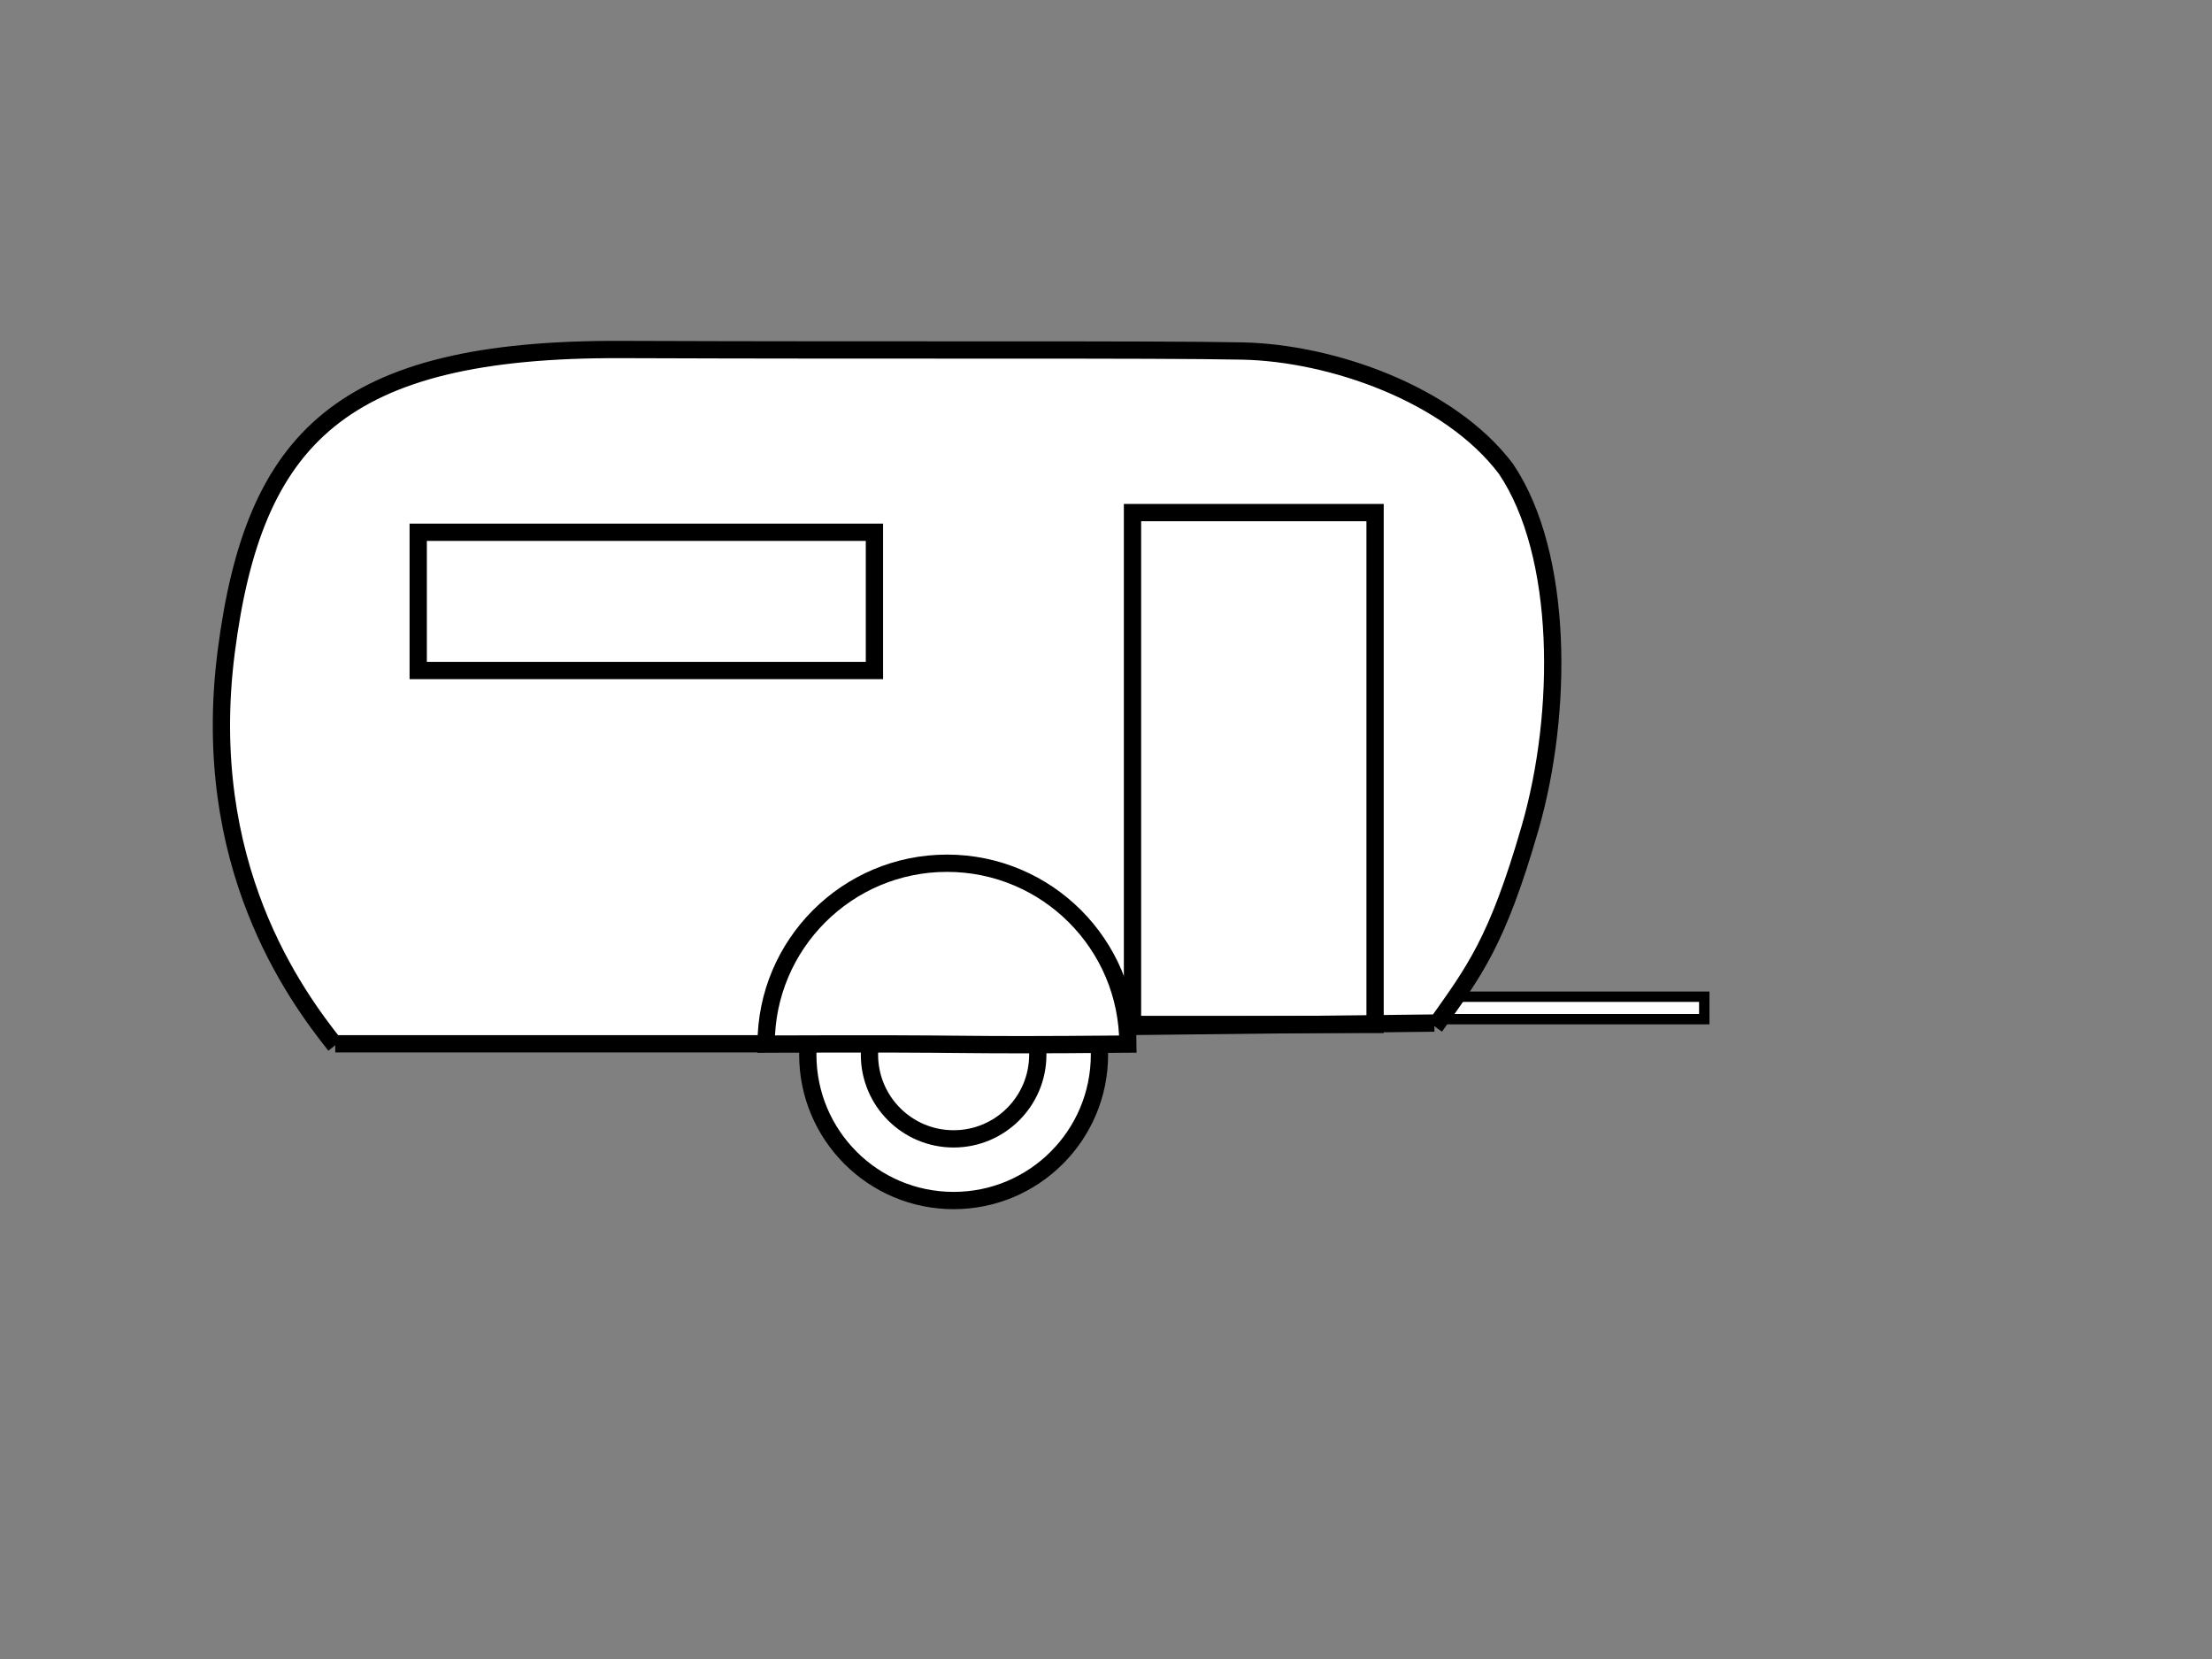
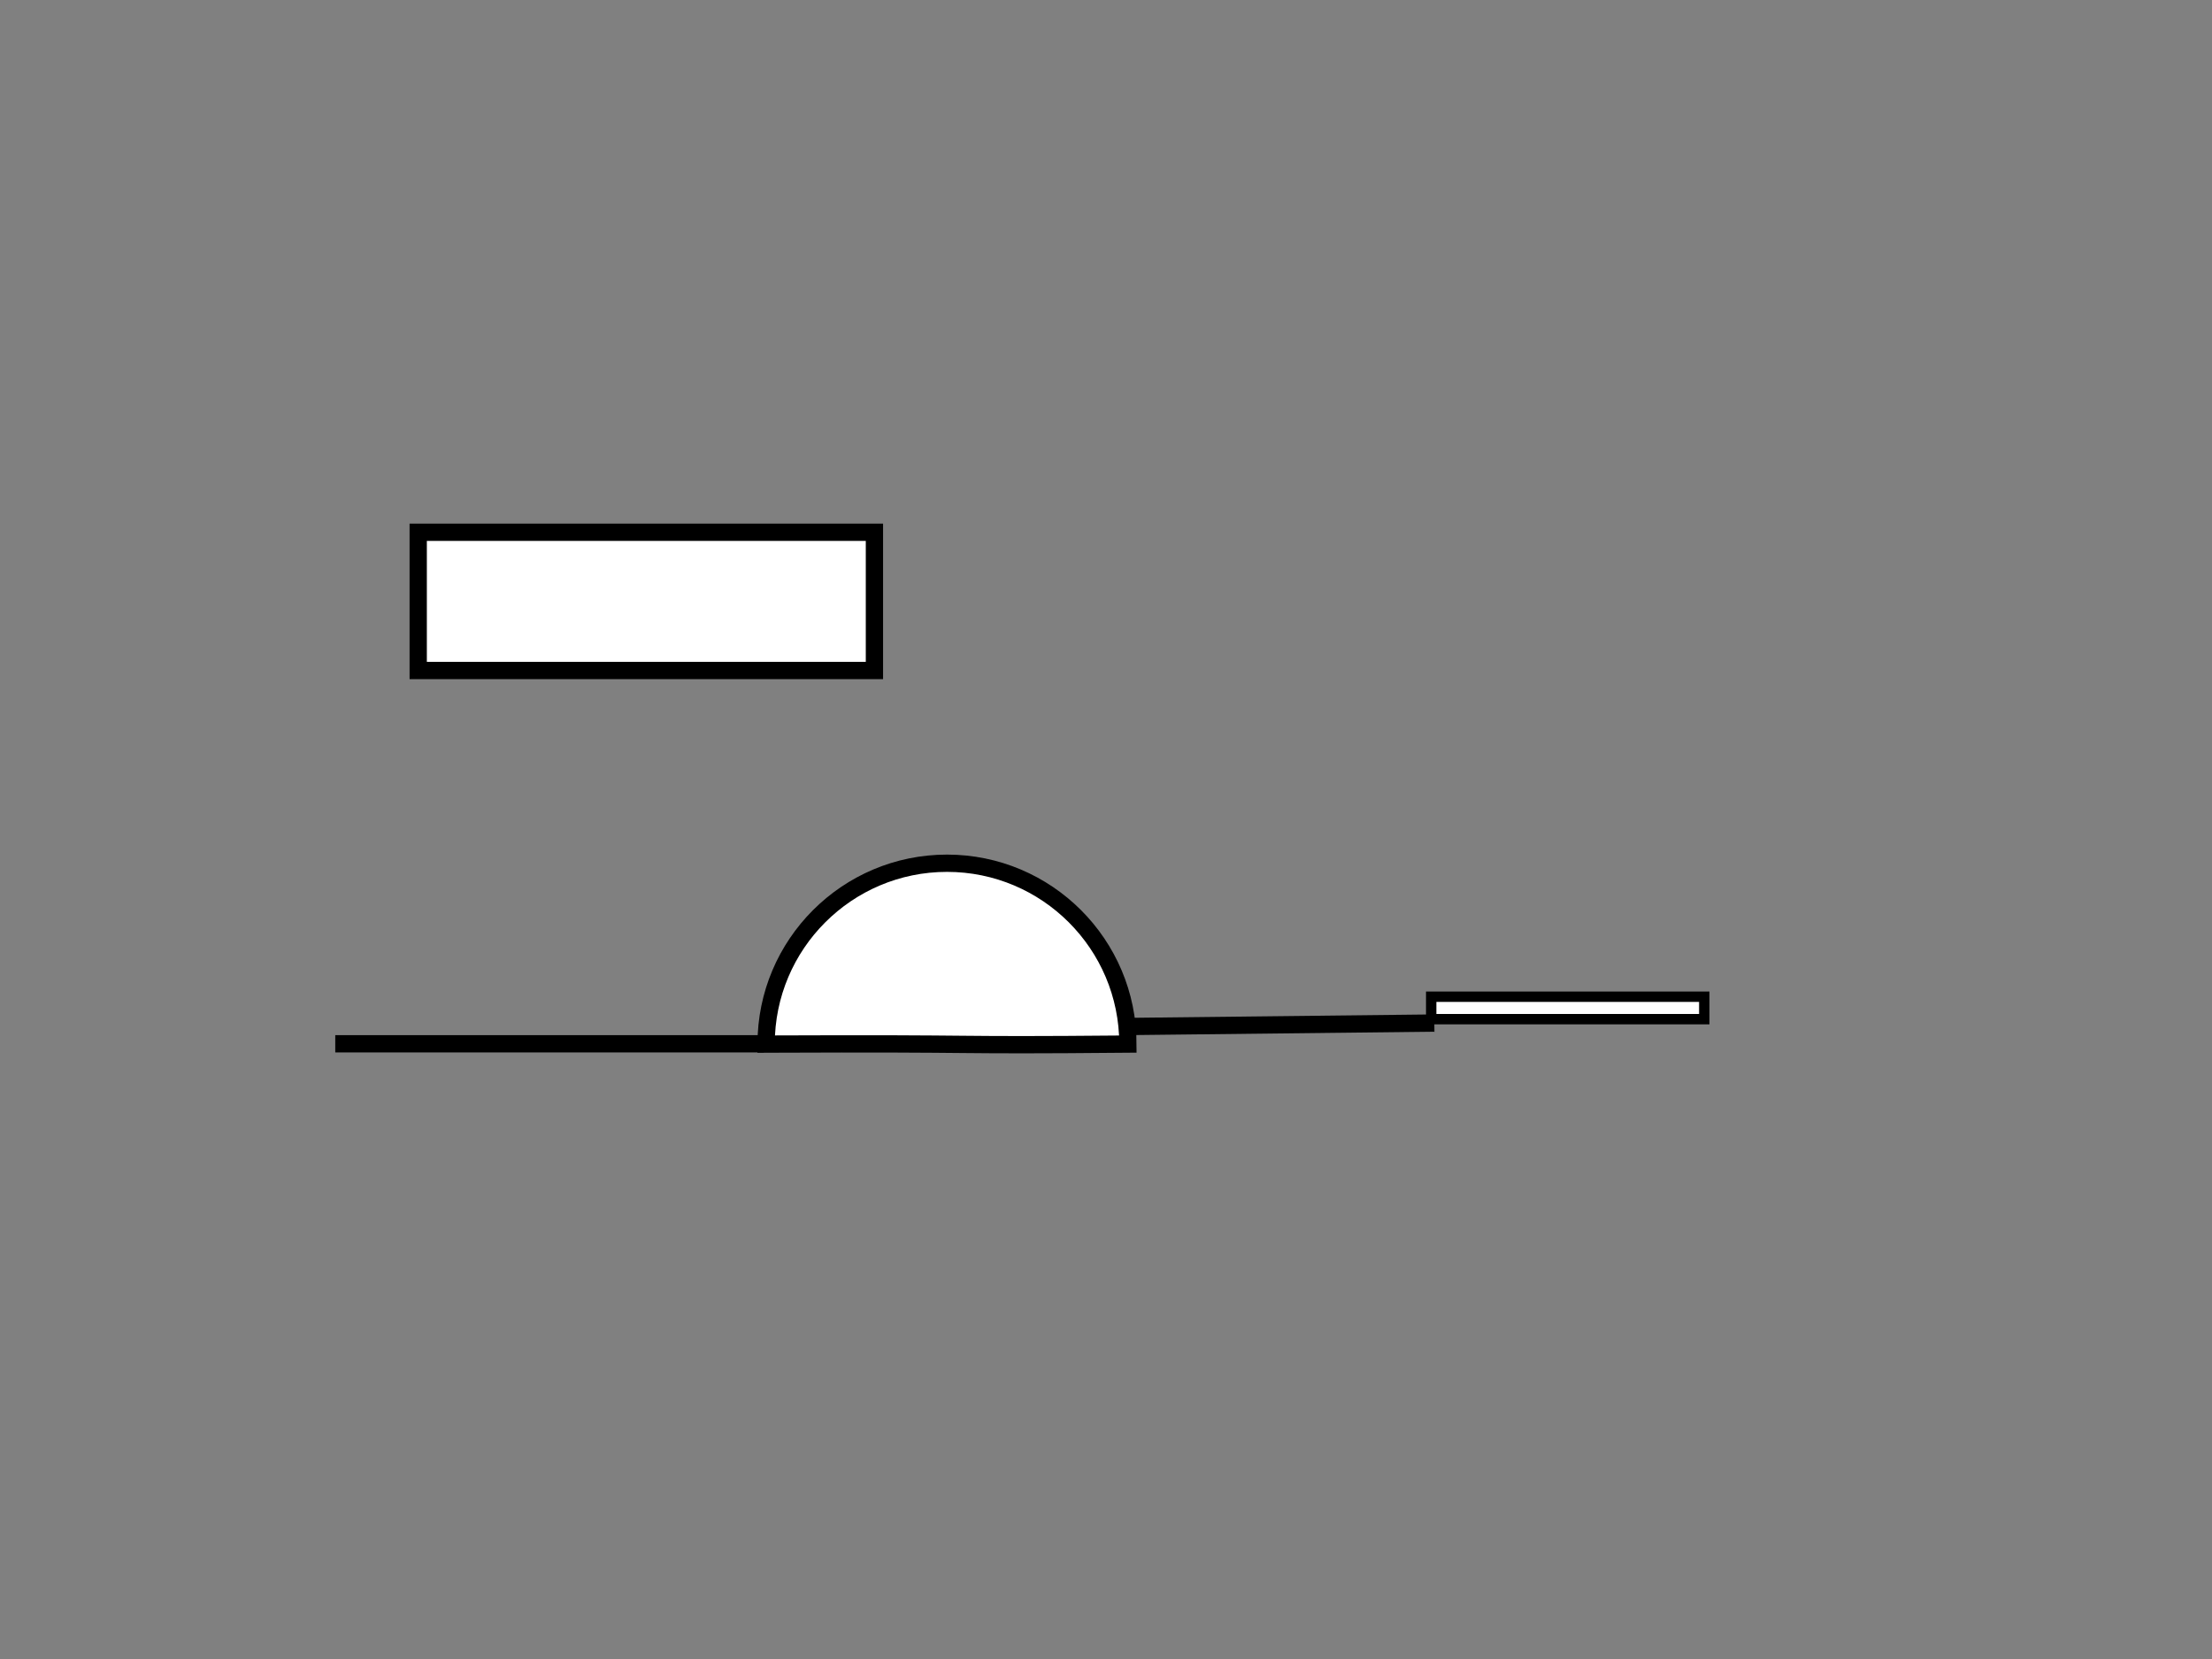
<svg xmlns="http://www.w3.org/2000/svg" xmlns:xlink="http://www.w3.org/1999/xlink" width="640" height="480">
  <rect width="100%" height="100%" fill="#808080" stroke="none" />
  <title>Airstream</title>
  <defs>
    <linearGradient id="linearGradient3172">
      <stop stop-color="#ffffff" id="stop3174" offset="0" />
      <stop stop-color="#8c8c8c" offset="1" id="stop3180" />
    </linearGradient>
    <radialGradient spreadMethod="pad" gradientUnits="userSpaceOnUse" r="25.852" fy="288.779" fx="338.228" cy="288.779" cx="338.228" id="radialGradient3178" xlink:href="#linearGradient3172" />
  </defs>
  <g>
    <title>Layer 1</title>
    <rect fill="#ffffff" stroke="#000000" stroke-width="3" stroke-miterlimit="4" y="288.381" x="414.088" height="6.494" width="79.01" id="rect3209" />
-     <path fill="#ffffff" fill-rule="evenodd" stroke="#000000" stroke-width="5" stroke-miterlimit="4" id="path3188" d="m96.966,302.452c-11.456,-14.445 -39.455,-52.25 -31.501,-113.978c7.954,-61.729 33.048,-87.659 114.251,-87.348c81.203,0.311 154.21,-0.095 179.785,0.435c25.575,0.53 59.715,12.264 76.2,34.067c16.783,24.893 16.583,70.723 7.002,103.909c-9.582,33.187 -16.155,41.445 -27.533,57.503" />
-     <rect fill="#ffffff" stroke="#000000" stroke-width="5" stroke-miterlimit="4" y="148.308" x="327.666" height="148.102" width="70.187" id="rect3205" />
    <g id="g3182">
-       <path fill="#ffffff" stroke="#000000" stroke-width="5" stroke-miterlimit="4" id="path3170" d="m318.108,305.157c0,23.303 -18.891,42.194 -42.194,42.194c-23.303,0 -42.194,-18.891 -42.194,-42.194c0,-23.303 18.891,-42.194 42.194,-42.194c23.303,0 42.194,18.891 42.194,42.194z" />
-       <path fill="#ffffff" stroke="#000000" stroke-width="5" stroke-miterlimit="4" id="path3168" d="m300.266,305.157c0,13.449 -10.903,24.352 -24.352,24.352c-13.449,0 -24.352,-10.903 -24.352,-24.352c0,-13.449 10.903,-24.352 24.352,-24.352c13.449,0 24.352,10.903 24.352,24.352z" />
-     </g>
+       </g>
    <path fill="#ffffff" stroke="#000000" stroke-width="5" stroke-miterlimit="4" id="path3211" d="m326.338,302.088c-56.389,0.505 -36.285,-0.273 -104.674,0c0,-28.885 23.447,-52.328 52.337,-52.328c28.89,0 52.337,23.443 52.337,52.328z" />
    <path stroke-width="5" id="svg_2" d="m97,302l124,0" stroke="#000000" fill="#ffffff" />
    <path stroke-width="5" id="svg_3" d="m326,297l89,-1" stroke="#000000" fill="#ffffff" />
    <rect id="svg_16" height="40" width="132" y="154" x="121" stroke-linecap="null" stroke-linejoin="null" stroke-dasharray="null" stroke-width="5" stroke="#000000" fill="#ffffff" />
  </g>
</svg>